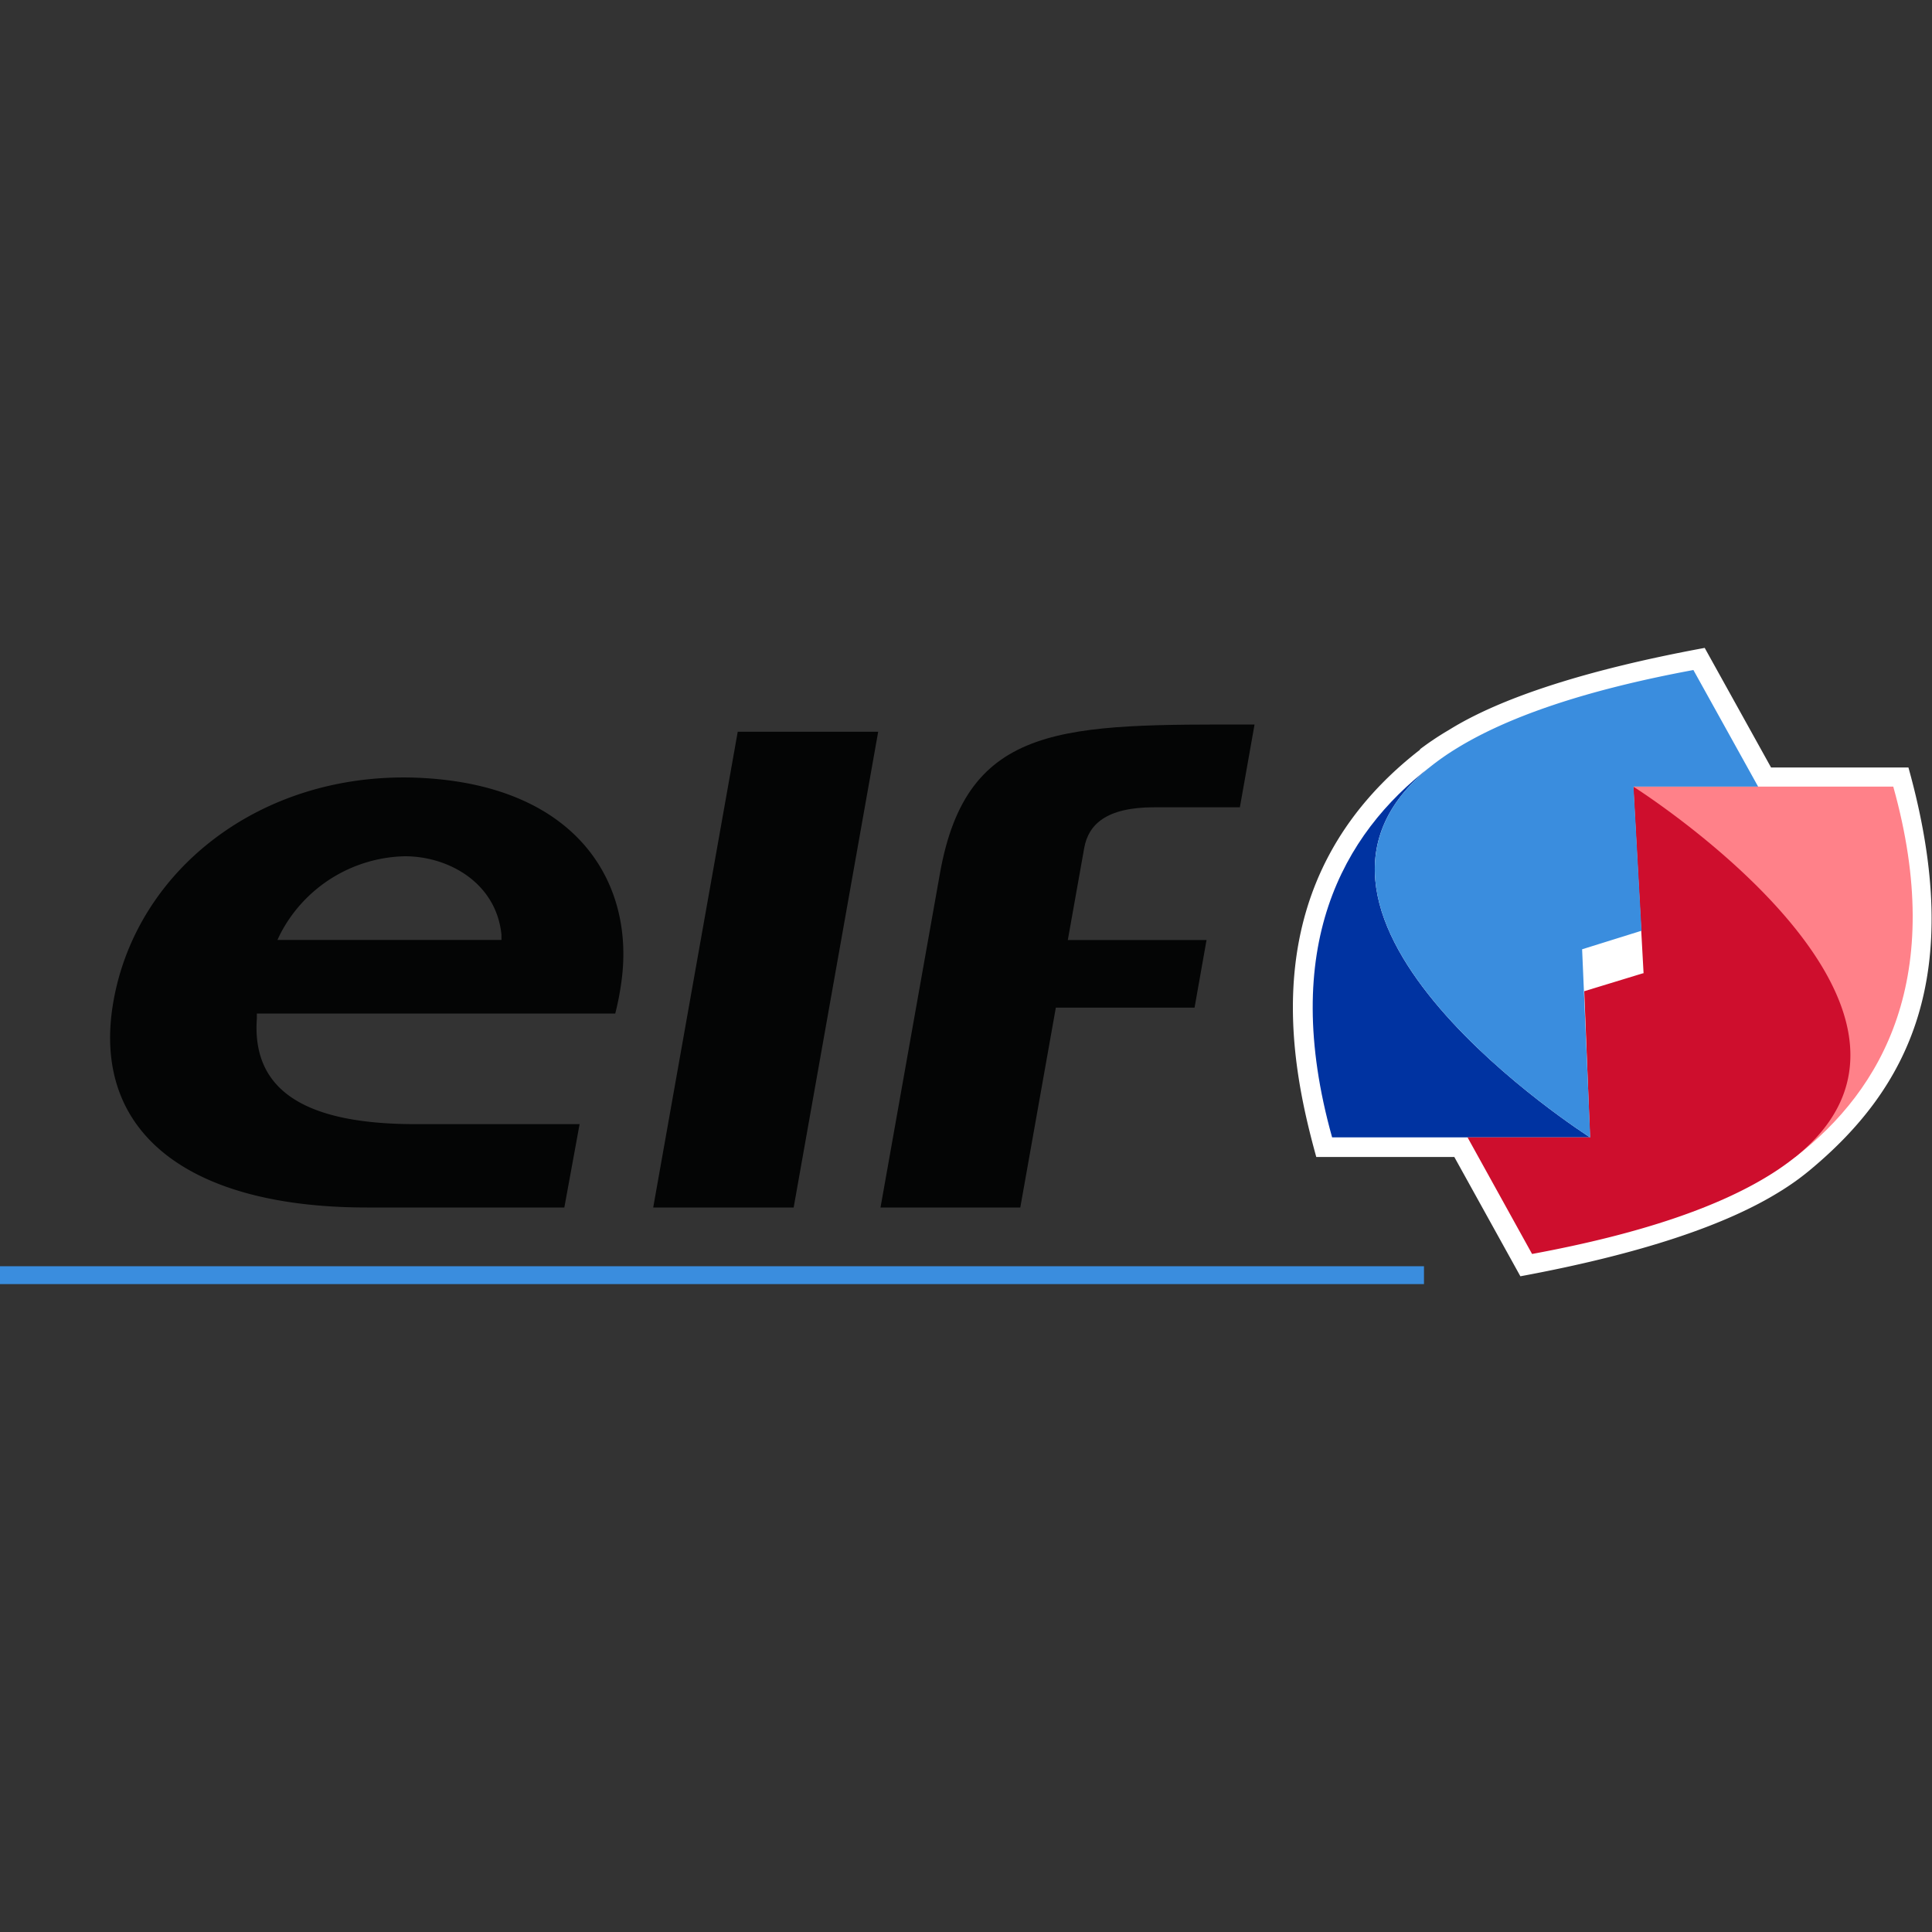
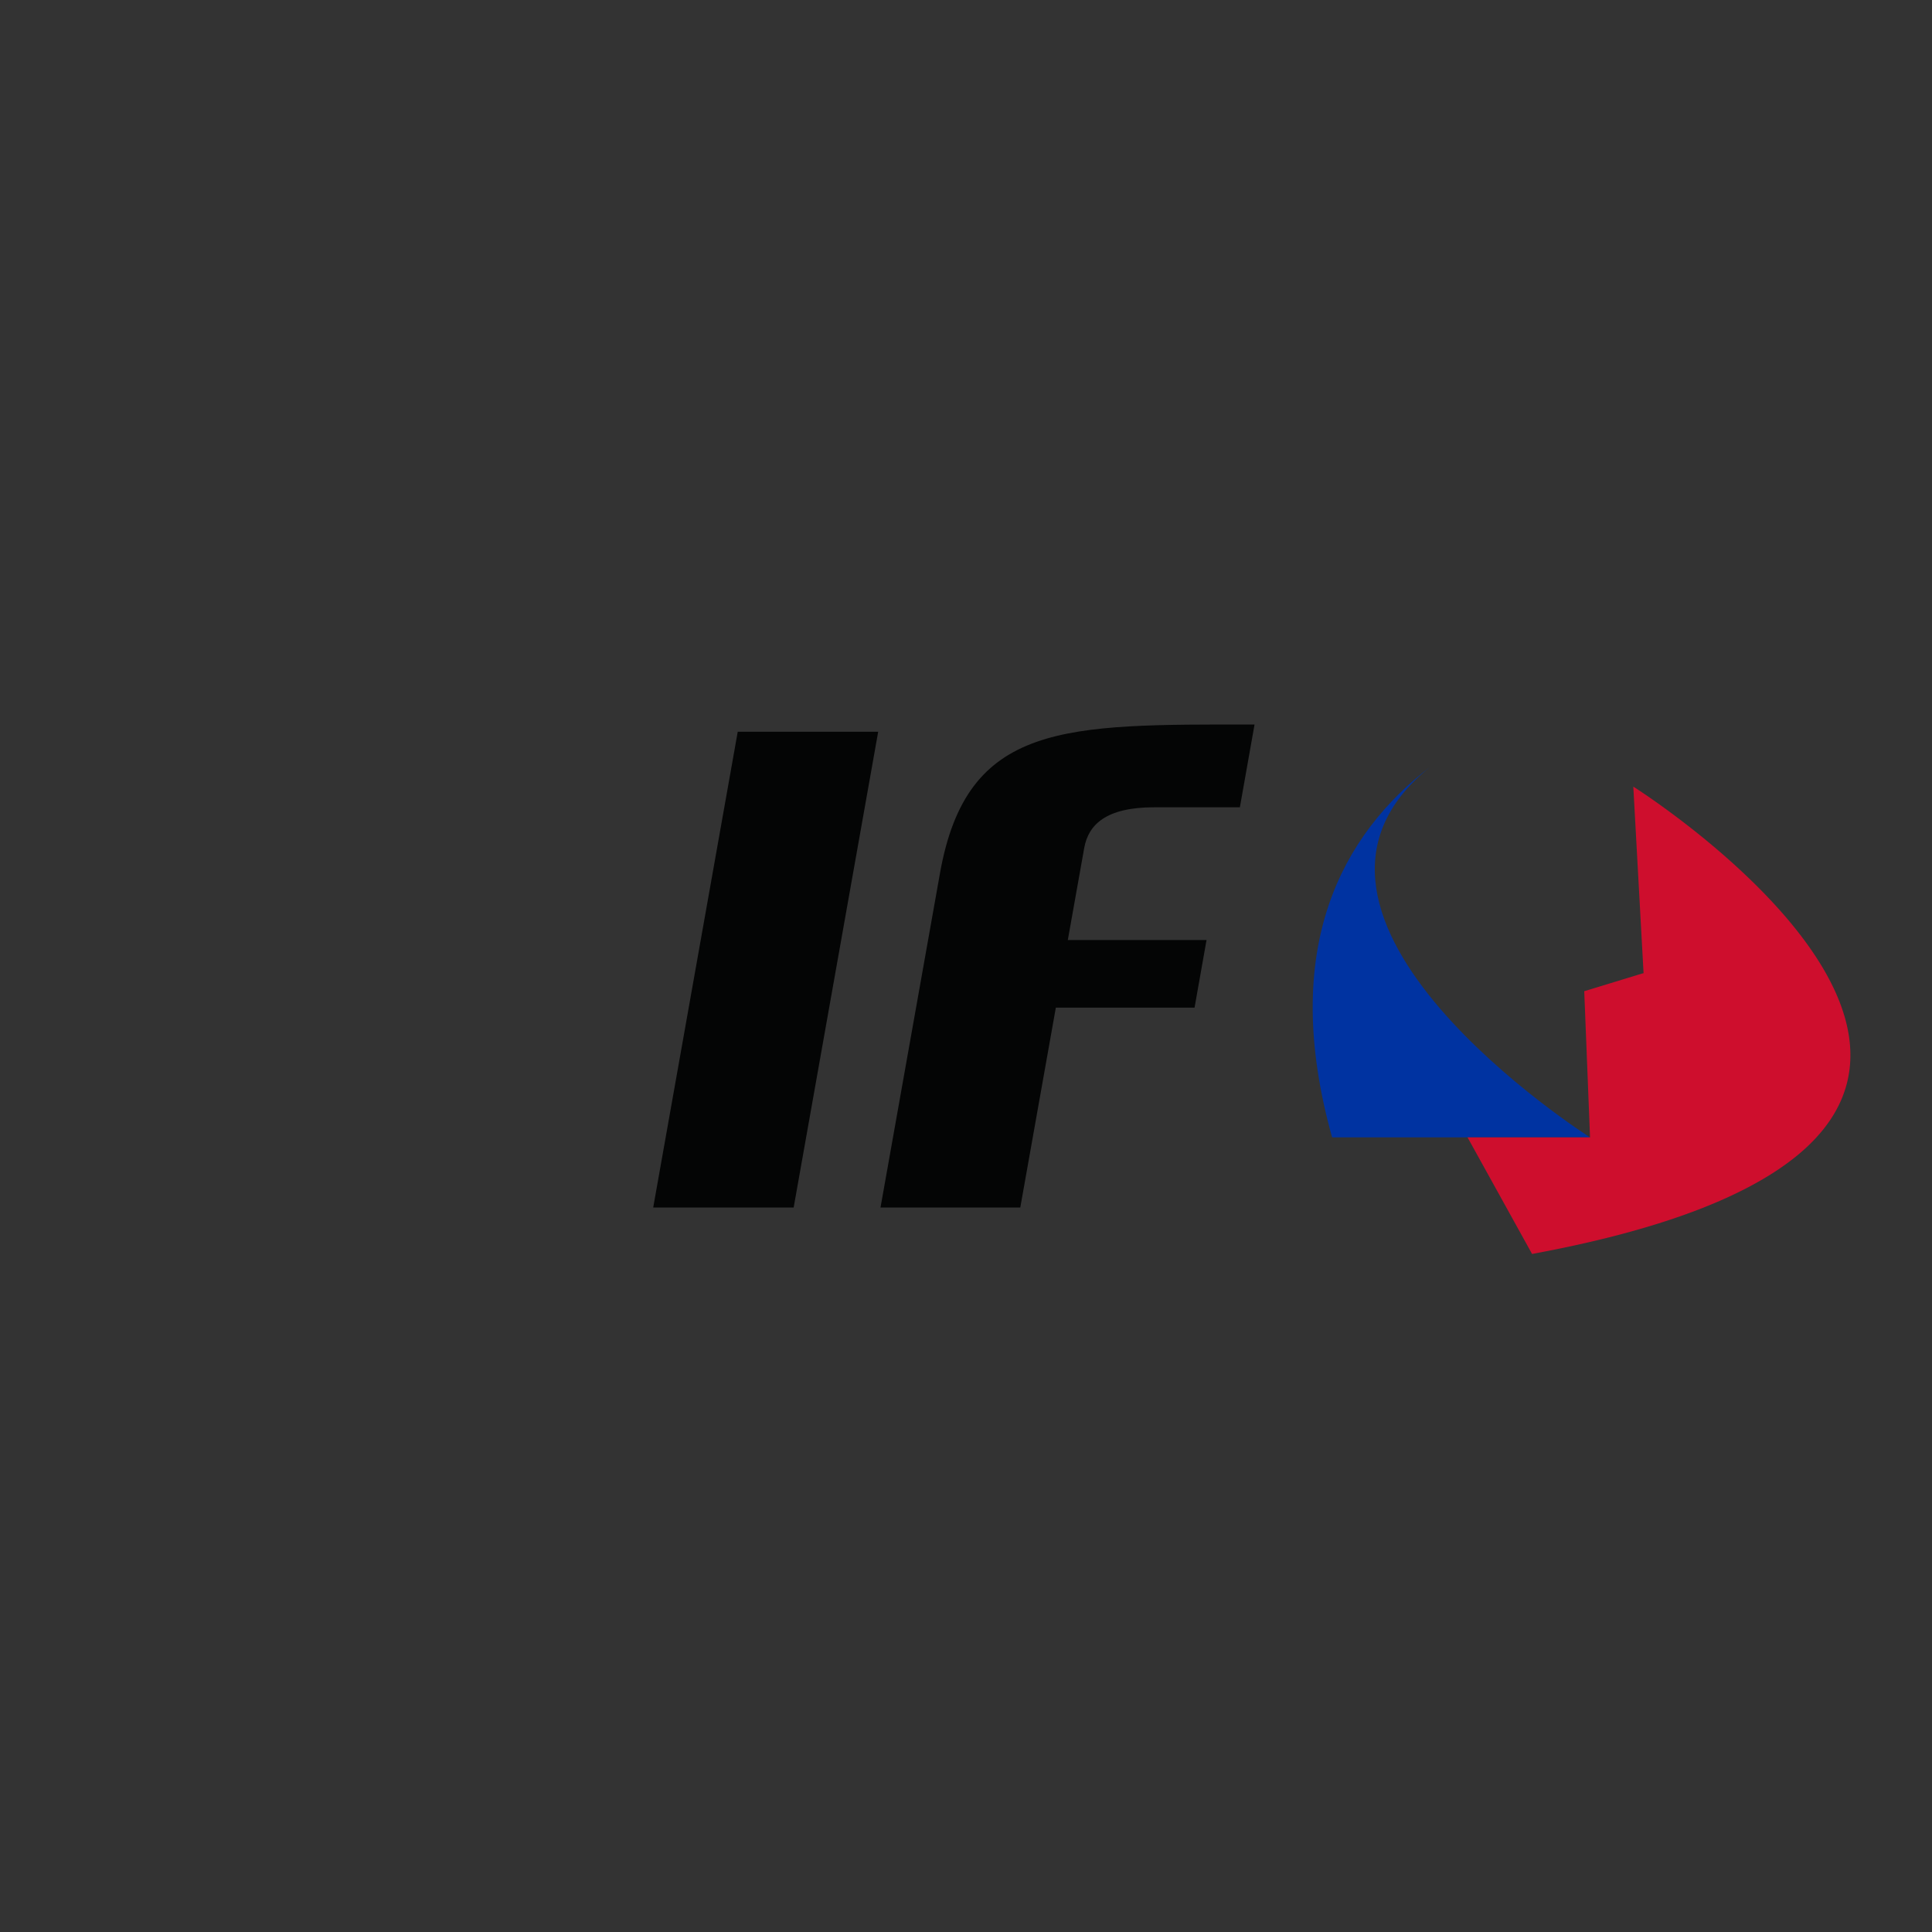
<svg xmlns="http://www.w3.org/2000/svg" id="Capa_1" data-name="Capa 1" viewBox="0 0 200 200">
  <rect x="0" y="0" width="200" height="200" fill="#333333" stroke="none" />
  <defs>
    <style>.cls-1{fill:#fff;}.cls-2{fill:#3a8dde;}.cls-3{fill:#040505;}.cls-4{fill:#0033a1;}.cls-5{fill:#ff8189;}.cls-6{fill:#ce0e2d;}</style>
  </defs>
-   <path class="cls-1" d="M147,77.61c-17.43,13.52-13.47,32.28-10.74,42.16h14.29l6.84,12.35c12.55-2.33,21.34-5.32,26.91-8.8a26.36,26.36,0,0,0,2.9-2.06c10.35-8.53,16.39-20.18,10.36-41.81H183.34l-6.87-12.38C164,69.37,155.23,72.3,150,75.56a30.15,30.15,0,0,0-3,2Z" />
-   <polygon class="cls-2" points="0 132.93 147.41 132.93 147.41 131.08 0 131.08 0 132.93 0 132.93" />
  <polygon class="cls-3" points="90.91 75.75 82.16 125 67.62 125 76.37 75.75 90.91 75.75 90.91 75.75" />
  <path class="cls-3" d="M128.35,83.57h-8.88c-5,0-6.8,1.82-7.23,4.2l-1.7,9.54H124.9l-1.24,7H109.3L105.62,125H91.15L97.3,90.43C100.09,74.68,110.24,75,129.87,75l-1.52,8.58Z" />
-   <path class="cls-3" d="M28.72,97.3l.26-.55a14.89,14.89,0,0,1,12.93-8.11c4.58,0,9.47,2.79,10,8.12l0,.54Zm35.6,4.39c1.47-10.41-4.72-20.62-21.4-21.19C27,80,14.17,90,11.75,103.62,9.37,117,19.18,125,38,125H58.42L60,116.37h-17c-11.57,0-16.94-3.58-16.41-10.94l0-.51H63.69a28.64,28.64,0,0,0,.63-3.23Z" />
-   <path class="cls-4" d="M137.9,117.74c-5.5-19.67,1.08-31.4,10.17-38.37-19.41,15.55,16.53,38.37,16.53,38.37Z" />
-   <path class="cls-5" d="M185.83,119.79c9.09-7,15.66-18.69,10.16-38.36H169.08l16.75,38.36Z" />
+   <path class="cls-4" d="M137.9,117.74c-5.5-19.67,1.08-31.4,10.17-38.37-19.41,15.55,16.53,38.37,16.53,38.37" />
  <path class="cls-6" d="M170.14,100.72l-1.06-19.29s36.15,22.81,16.75,38.36a27.61,27.61,0,0,1-2.7,1.89c-5.17,3.19-13,6-24.53,8.13l-6.68-12.07H164.6L164,102.61l6.19-1.89Z" />
-   <path class="cls-2" d="M164.6,117.74s-35.93-22.82-16.53-38.37a26.9,26.9,0,0,1,2.69-1.88c5.17-3.19,13.05-6,24.54-8.13L182,81.43h-12.9l.83,14.92-6.15,1.92.84,19.47Z" />
</svg>